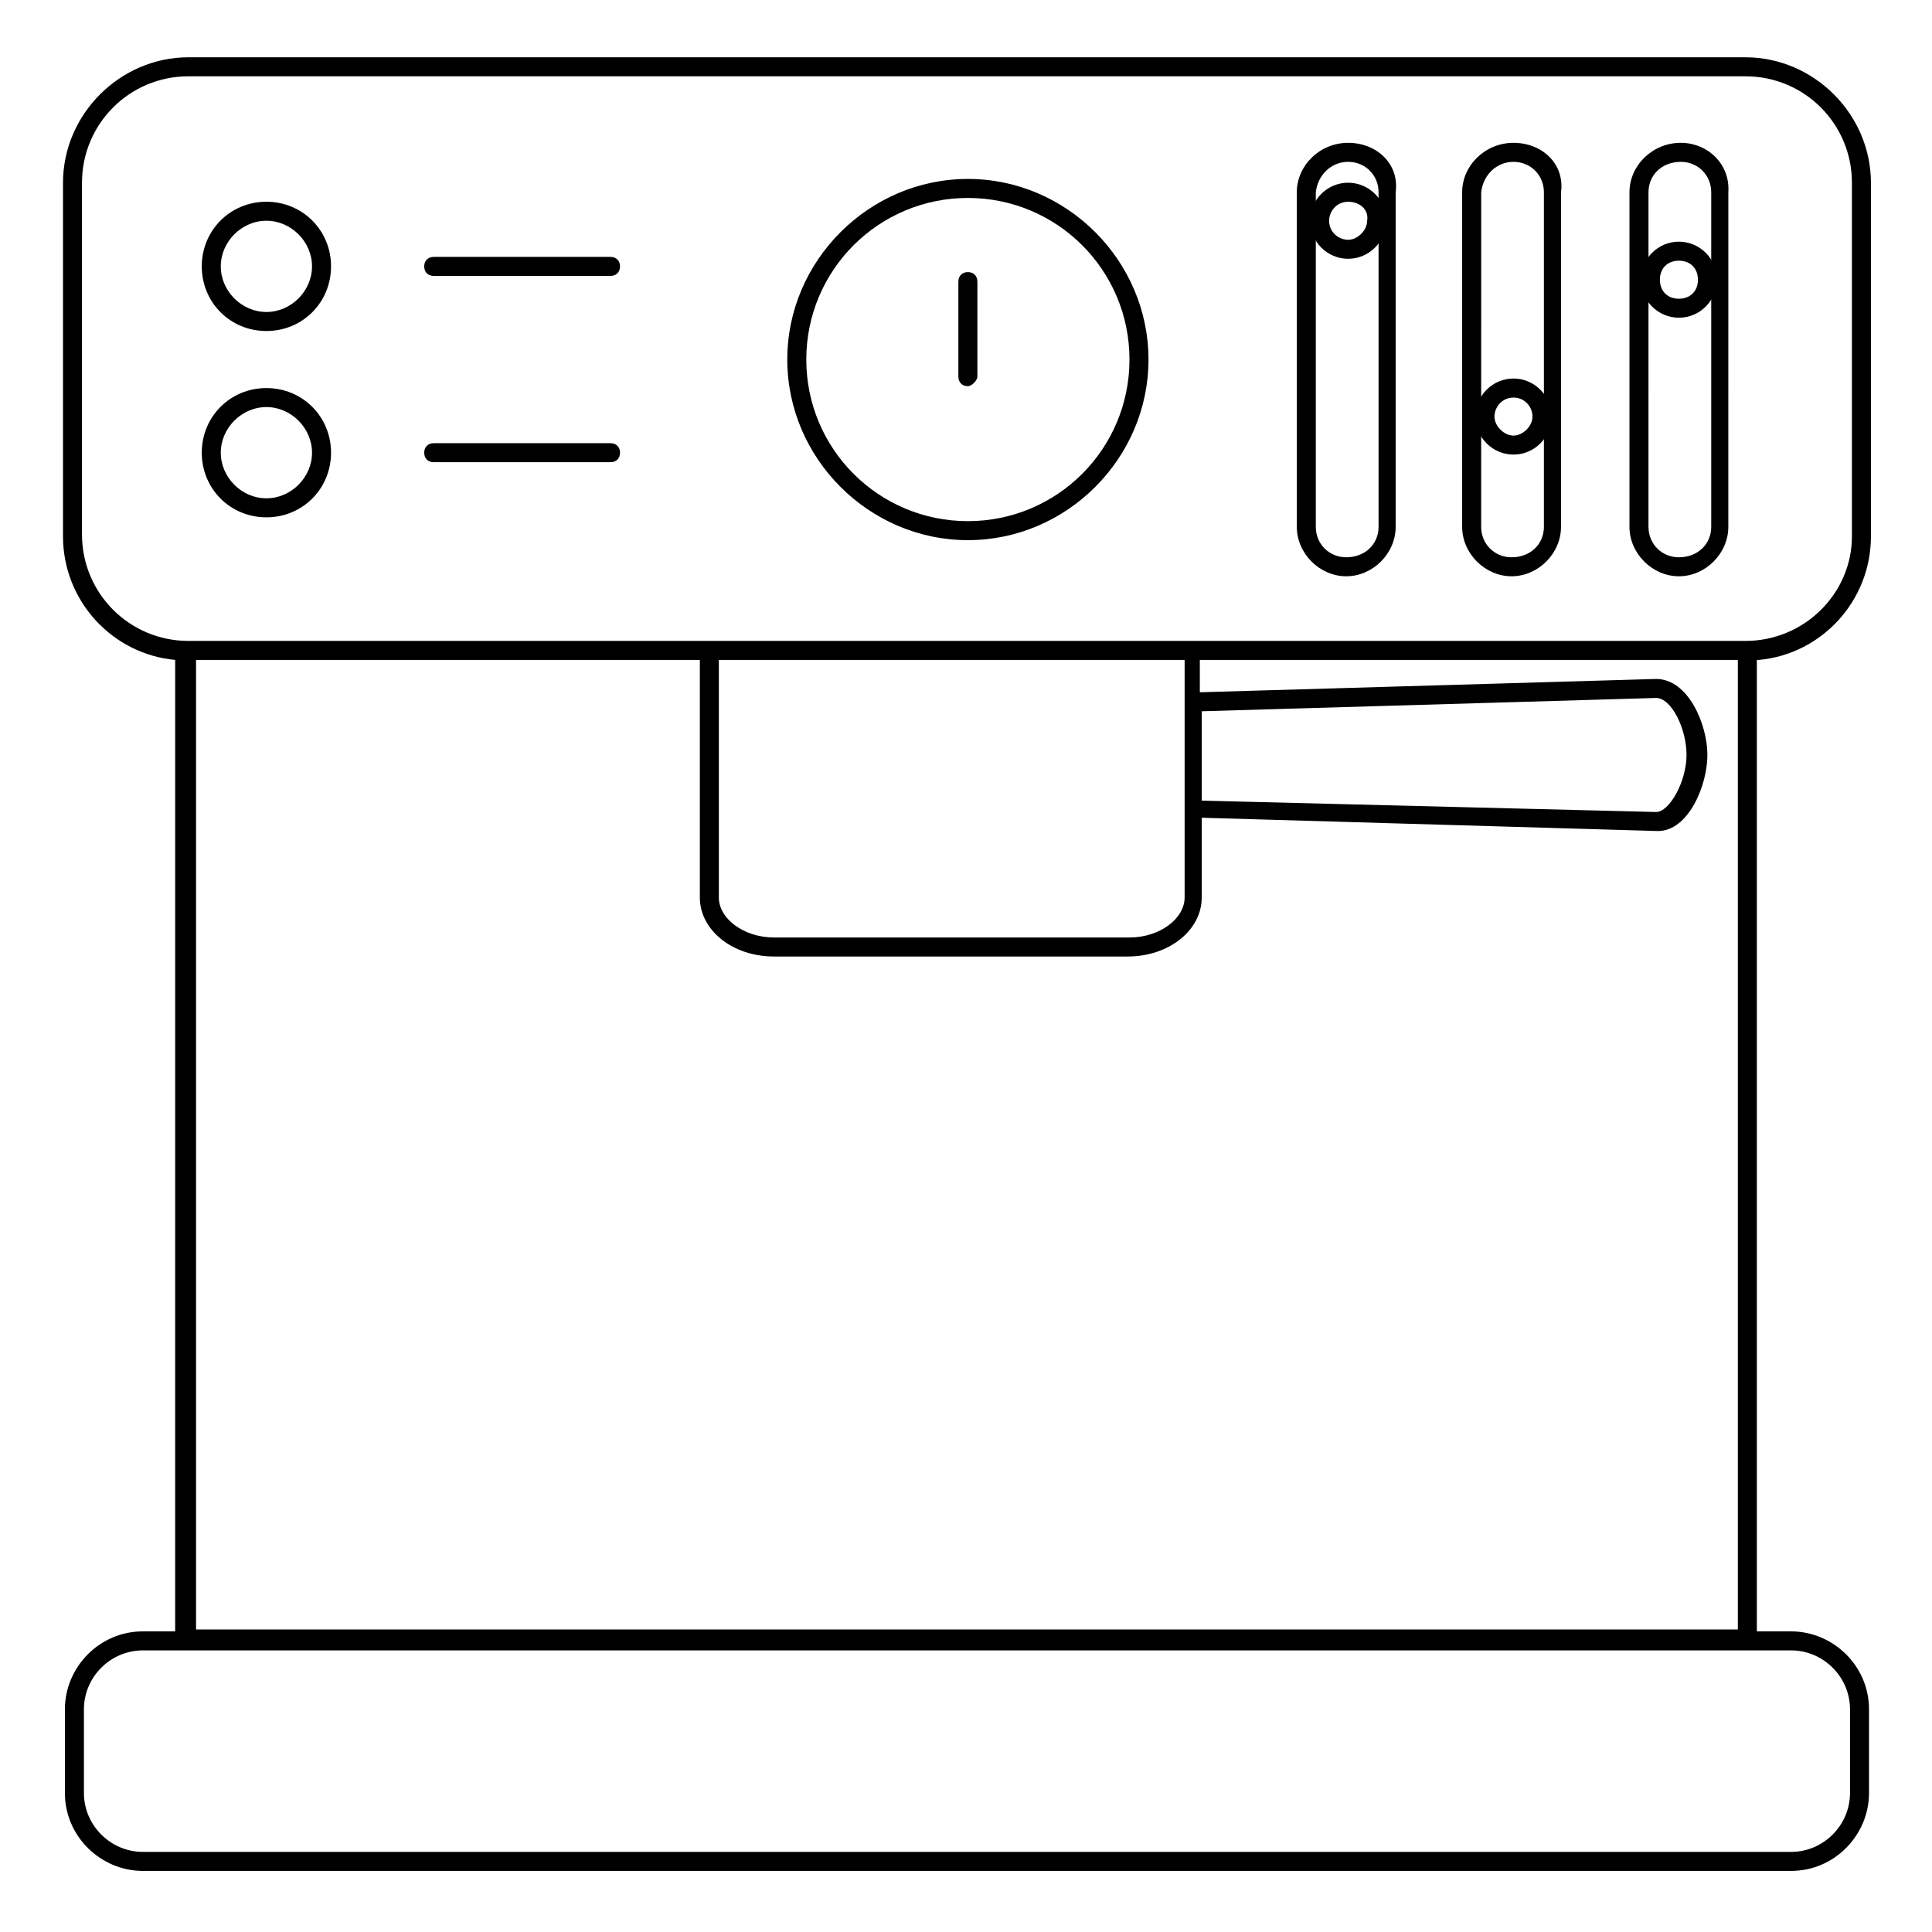
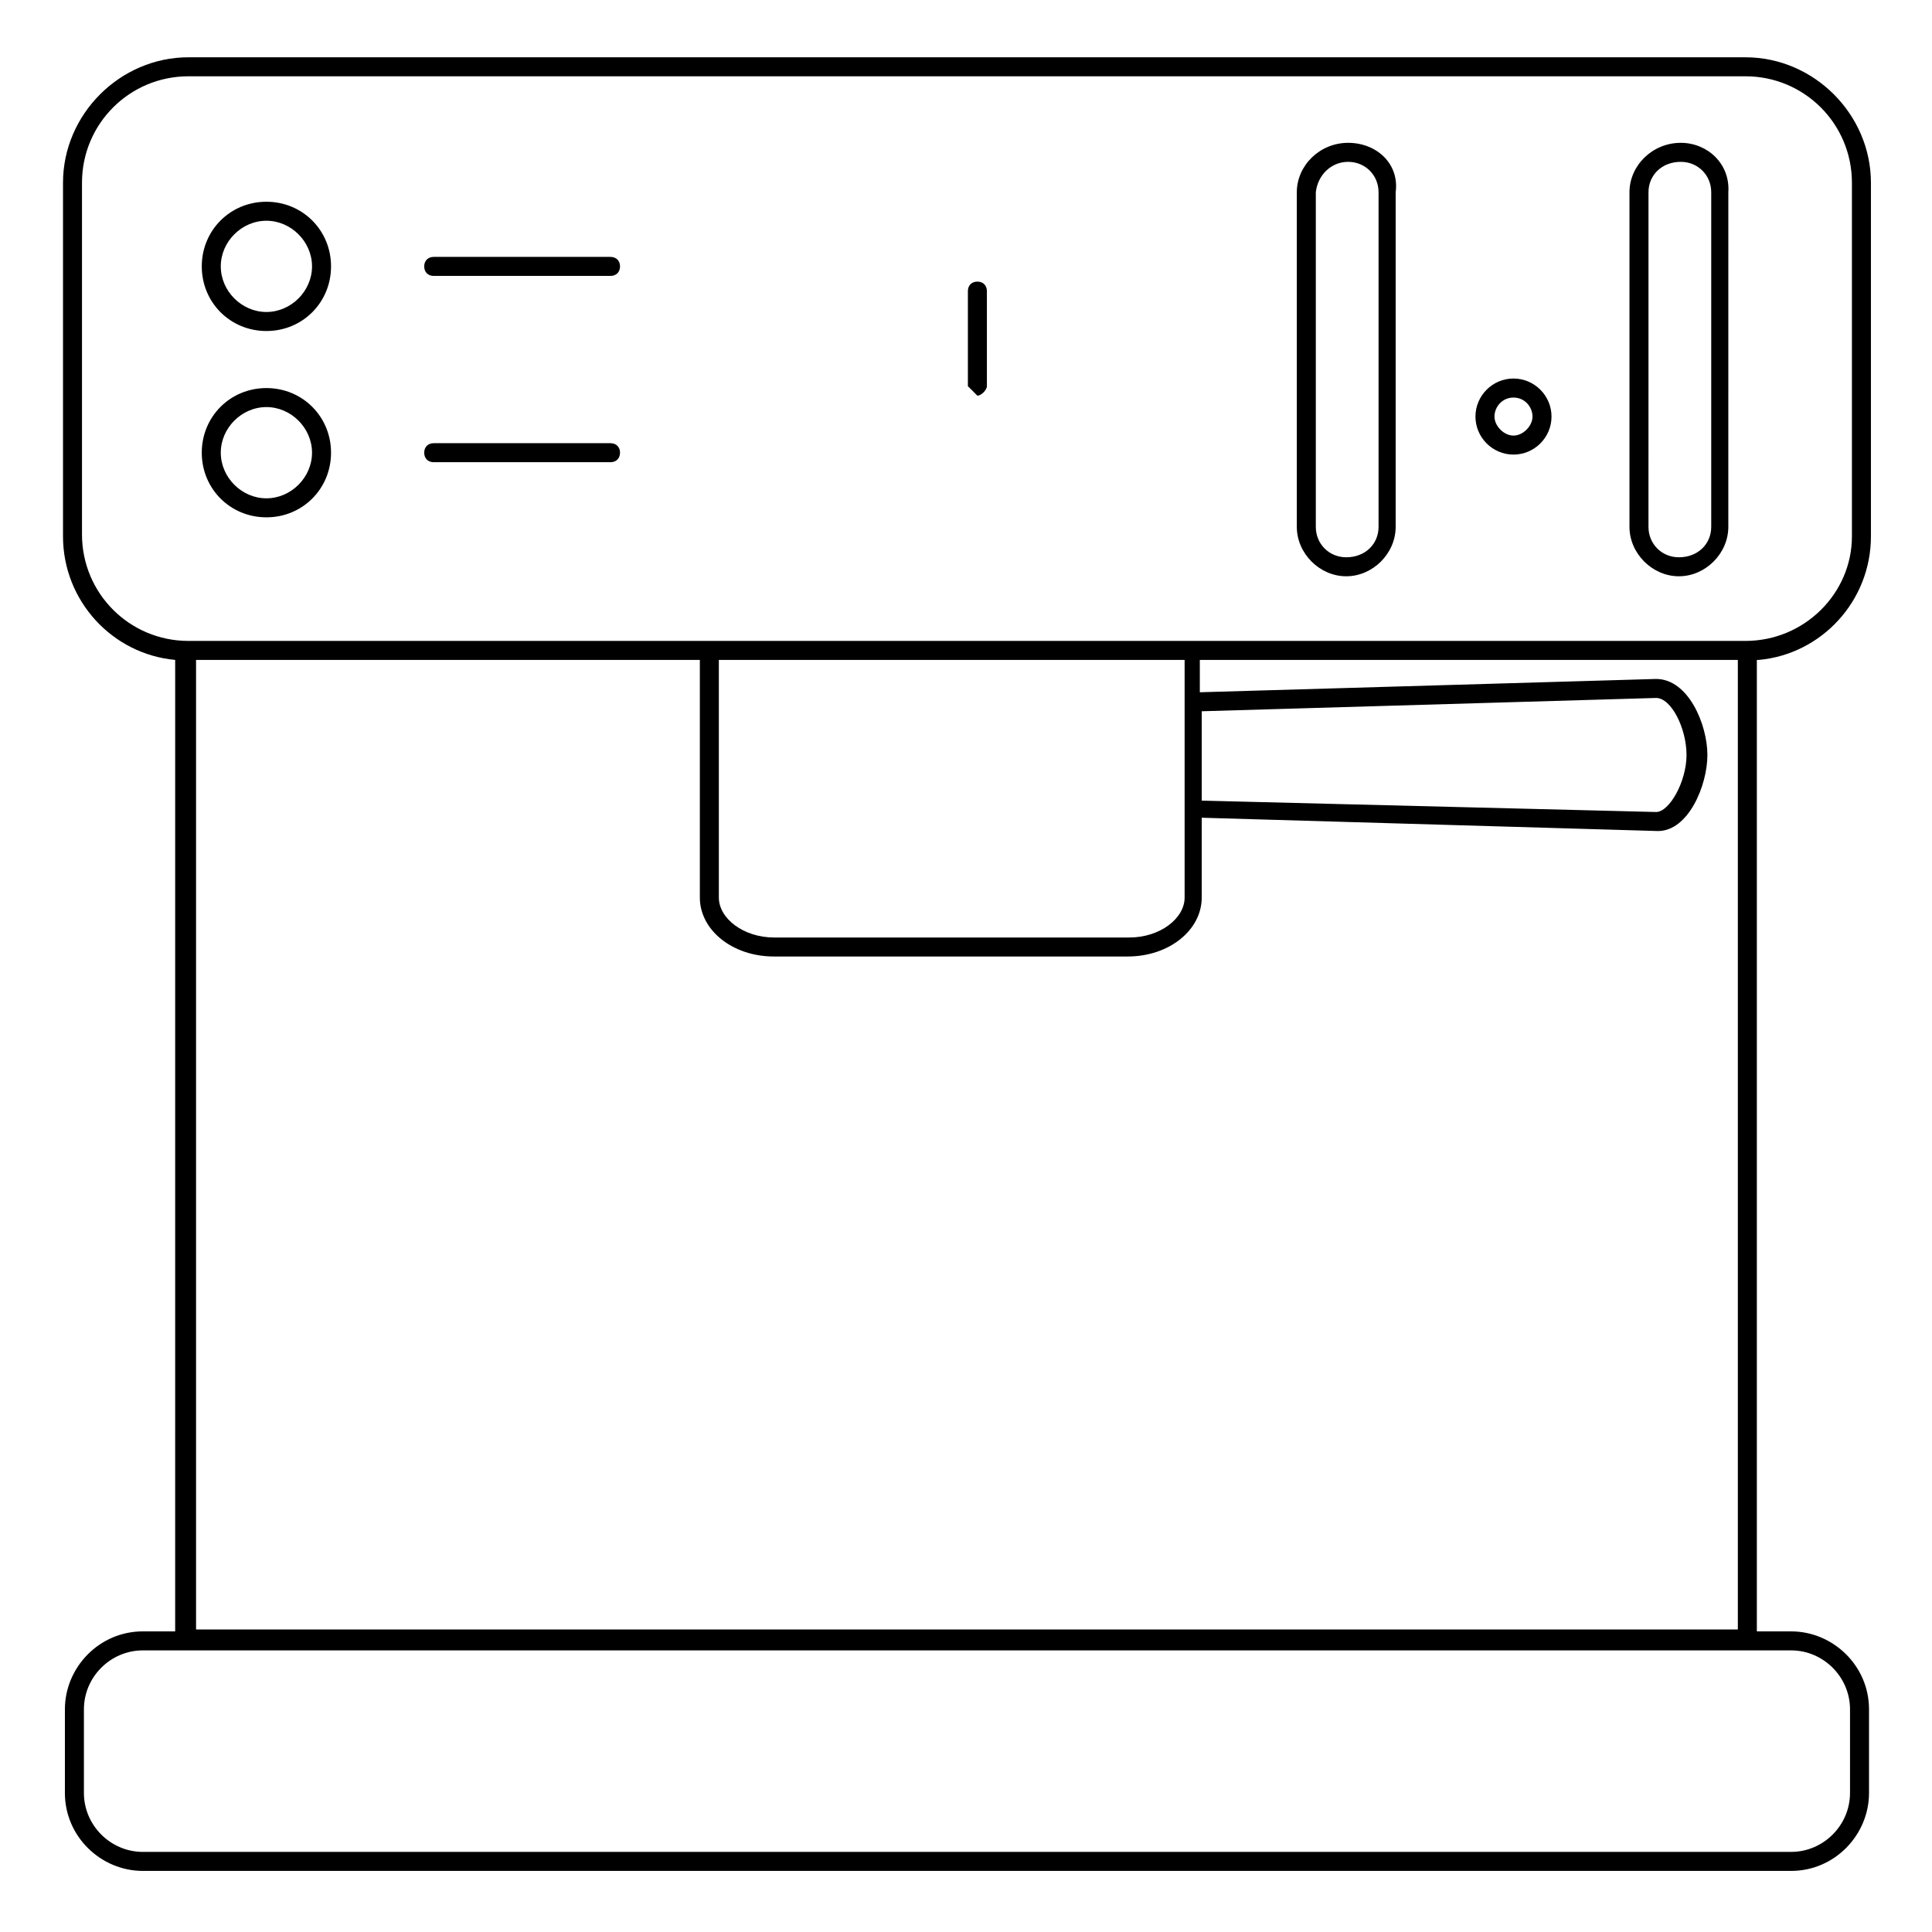
<svg xmlns="http://www.w3.org/2000/svg" fill="#000000" width="800px" height="800px" version="1.1" viewBox="144 144 512 512">
  <g>
-     <path d="m400.5 196.46c23.68 0 42.824 19.145 42.824 42.824 0 23.68-19.145 42.824-42.824 42.824-23.68 0-42.824-19.145-42.824-42.824 0-23.68 19.145-42.824 42.824-42.824m0-5.039c-26.199 0-47.863 21.664-47.863 47.863 0 26.199 21.664 47.863 47.863 47.863 26.199 0 47.863-21.664 47.863-47.863-0.004-26.199-21.668-47.863-47.863-47.863z" />
-     <path d="m400.5 246.34c-1.512 0-2.519-1.008-2.519-2.519v-25.191c0-1.512 1.008-2.519 2.519-2.519 1.512 0 2.519 1.008 2.519 2.519v25.191c-0.004 1.008-1.512 2.519-2.519 2.519z" />
+     <path d="m400.5 246.34v-25.191c0-1.512 1.008-2.519 2.519-2.519 1.512 0 2.519 1.008 2.519 2.519v25.191c-0.004 1.008-1.512 2.519-2.519 2.519z" />
    <path d="m214.6 202.5c6.551 0 12.09 5.543 12.09 12.09 0 6.551-5.543 12.09-12.09 12.09-6.551 0-12.09-5.543-12.09-12.09-0.004-6.547 5.539-12.09 12.09-12.09m0-5.035c-9.574 0-17.129 7.559-17.129 17.129 0 9.574 7.559 17.129 17.129 17.129 9.574 0 17.129-7.559 17.129-17.129 0-9.574-7.559-17.129-17.129-17.129z" />
    <path d="m214.6 251.88c6.551 0 12.09 5.543 12.09 12.09 0 6.551-5.543 12.09-12.09 12.09-6.551 0-12.09-5.543-12.09-12.09-0.004-6.547 5.539-12.09 12.09-12.09m0-5.039c-9.574 0-17.129 7.559-17.129 17.129 0 9.574 7.559 17.129 17.129 17.129 9.574 0 17.129-7.559 17.129-17.129s-7.559-17.129-17.129-17.129z" />
-     <path d="m545.09 186.89c4.535 0 8.062 3.527 8.062 8.062v88.672c0 4.535-3.527 8.062-8.566 8.062-4.535 0-8.062-3.527-8.062-8.062l0.004-88.672c0.504-4.535 4.031-8.062 8.562-8.062m0-5.039c-7.559 0-13.602 6.047-13.602 13.098v88.672c0 7.055 6.047 13.098 13.098 13.098 7.055 0 13.098-6.047 13.098-13.098l0.004-88.668c1.008-7.559-5.039-13.102-12.598-13.102z" />
    <path d="m589.43 186.89c4.535 0 8.062 3.527 8.062 8.062v88.672c0 4.535-3.527 8.062-8.566 8.062-4.535 0-8.062-3.527-8.062-8.062l0.004-88.672c0-4.535 3.527-8.062 8.562-8.062m0-5.039c-7.559 0-13.602 6.047-13.602 13.098v88.672c0 7.055 6.047 13.098 13.098 13.098 7.055 0 13.098-6.047 13.098-13.098l0.004-88.668c0.504-7.559-5.543-13.102-12.598-13.102z" />
    <path d="m501.27 186.89c4.535 0 8.062 3.527 8.062 8.062v88.672c0 4.535-3.527 8.062-8.566 8.062-4.535 0-8.062-3.527-8.062-8.062v-88.672c0.504-4.535 4.031-8.062 8.566-8.062m0-5.039c-7.559 0-13.602 6.047-13.602 13.098v88.672c0 7.055 6.047 13.098 13.098 13.098 7.055 0 13.098-6.047 13.098-13.098v-88.668c1.008-7.559-5.039-13.102-12.594-13.102z" />
-     <path d="m501.27 212.58c-5.543 0-10.078-4.535-10.078-10.078 0-5.543 4.535-10.078 10.078-10.078s10.078 4.535 10.078 10.078c-0.004 5.543-4.539 10.078-10.078 10.078zm0-15.113c-3.023 0-5.039 2.519-5.039 5.039 0 3.023 2.519 5.039 5.039 5.039s5.039-2.519 5.039-5.039c0.5-3.027-2.019-5.039-5.039-5.039z" />
    <path d="m545.09 264.47c-5.543 0-10.078-4.535-10.078-10.078s4.535-10.078 10.078-10.078 10.078 4.535 10.078 10.078c0 5.547-4.535 10.078-10.078 10.078zm0-15.113c-3.023 0-5.039 2.519-5.039 5.039 0 2.519 2.519 5.039 5.039 5.039s5.039-2.519 5.039-5.039c0-2.519-2.016-5.039-5.039-5.039z" />
-     <path d="m588.93 228.2c-5.543 0-10.078-4.535-10.078-10.078 0-5.543 4.535-10.078 10.078-10.078s10.078 4.535 10.078 10.078c0 5.543-4.535 10.078-10.078 10.078zm0-15.113c-3.023 0-5.039 2.016-5.039 5.039s2.016 5.039 5.039 5.039c3.023 0 5.039-2.016 5.039-5.039s-2.016-5.039-5.039-5.039z" />
    <path d="m610.09 318.89c16.625-1.512 29.727-15.617 29.727-32.746v-93.711c0-18.137-15.113-33.25-33.25-33.25l-412.62-0.004c-18.137 0-33.25 15.113-33.25 33.25v93.707c0 17.129 13.098 31.234 29.727 32.746l-0.004 257.45h-8.566c-11.586 0-20.656 9.574-20.656 20.656v22.168c0 11.586 9.574 20.656 20.656 20.656h436.8c11.586 0 20.656-9.574 20.656-20.656v-22.168c0-11.586-9.574-20.656-20.656-20.656h-9.07v-257.45zm8.566 262.48c8.566 0 15.617 7.055 15.617 15.617v22.168c0 8.566-7.055 15.617-15.617 15.617h-436.8c-8.566 0-15.617-7.055-15.617-15.617v-22.168c0-8.566 7.055-15.617 15.617-15.617zm-284.15-262.48h123.43v1.008 61.969c0 5.543-6.551 10.578-14.609 10.578h-94.215c-8.062 0-14.609-5.039-14.609-10.578v-61.969-1.008zm14.609 78.594h93.707c11.082 0 19.648-7.055 19.648-15.617v-21.16l120.91 3.527c8.062 0 13.098-12.09 13.098-20.152s-5.039-20.152-13.602-20.152l-120.91 3.527v-7.559-1.008h142.58v256.94h-408.59v-256.94h133.51v1.008 61.969c0 8.562 8.566 15.617 19.648 15.617zm113.36-41.312v-23.68l120.41-3.527c4.031 0 8.062 8.062 8.062 15.113 0 7.055-4.535 15.113-8.062 15.113zm144.09-42.32h-412.62c-15.617 0-28.215-12.594-28.215-28.215v-93.203c0-15.617 12.594-28.215 28.215-28.215h412.62c15.617 0 28.215 12.594 28.215 28.215v93.707c0 15.113-12.594 27.711-28.215 27.711z" />
    <path d="m305.79 217.12h-46.852c-1.512 0-2.519-1.008-2.519-2.519 0-1.512 1.008-2.519 2.519-2.519h46.855c1.512 0 2.519 1.008 2.519 2.519-0.004 1.512-1.012 2.519-2.523 2.519z" />
    <path d="m305.79 266.49h-46.852c-1.512 0-2.519-1.008-2.519-2.519s1.008-2.519 2.519-2.519h46.855c1.512 0 2.519 1.008 2.519 2.519-0.004 1.512-1.012 2.519-2.523 2.519z" />
  </g>
</svg>